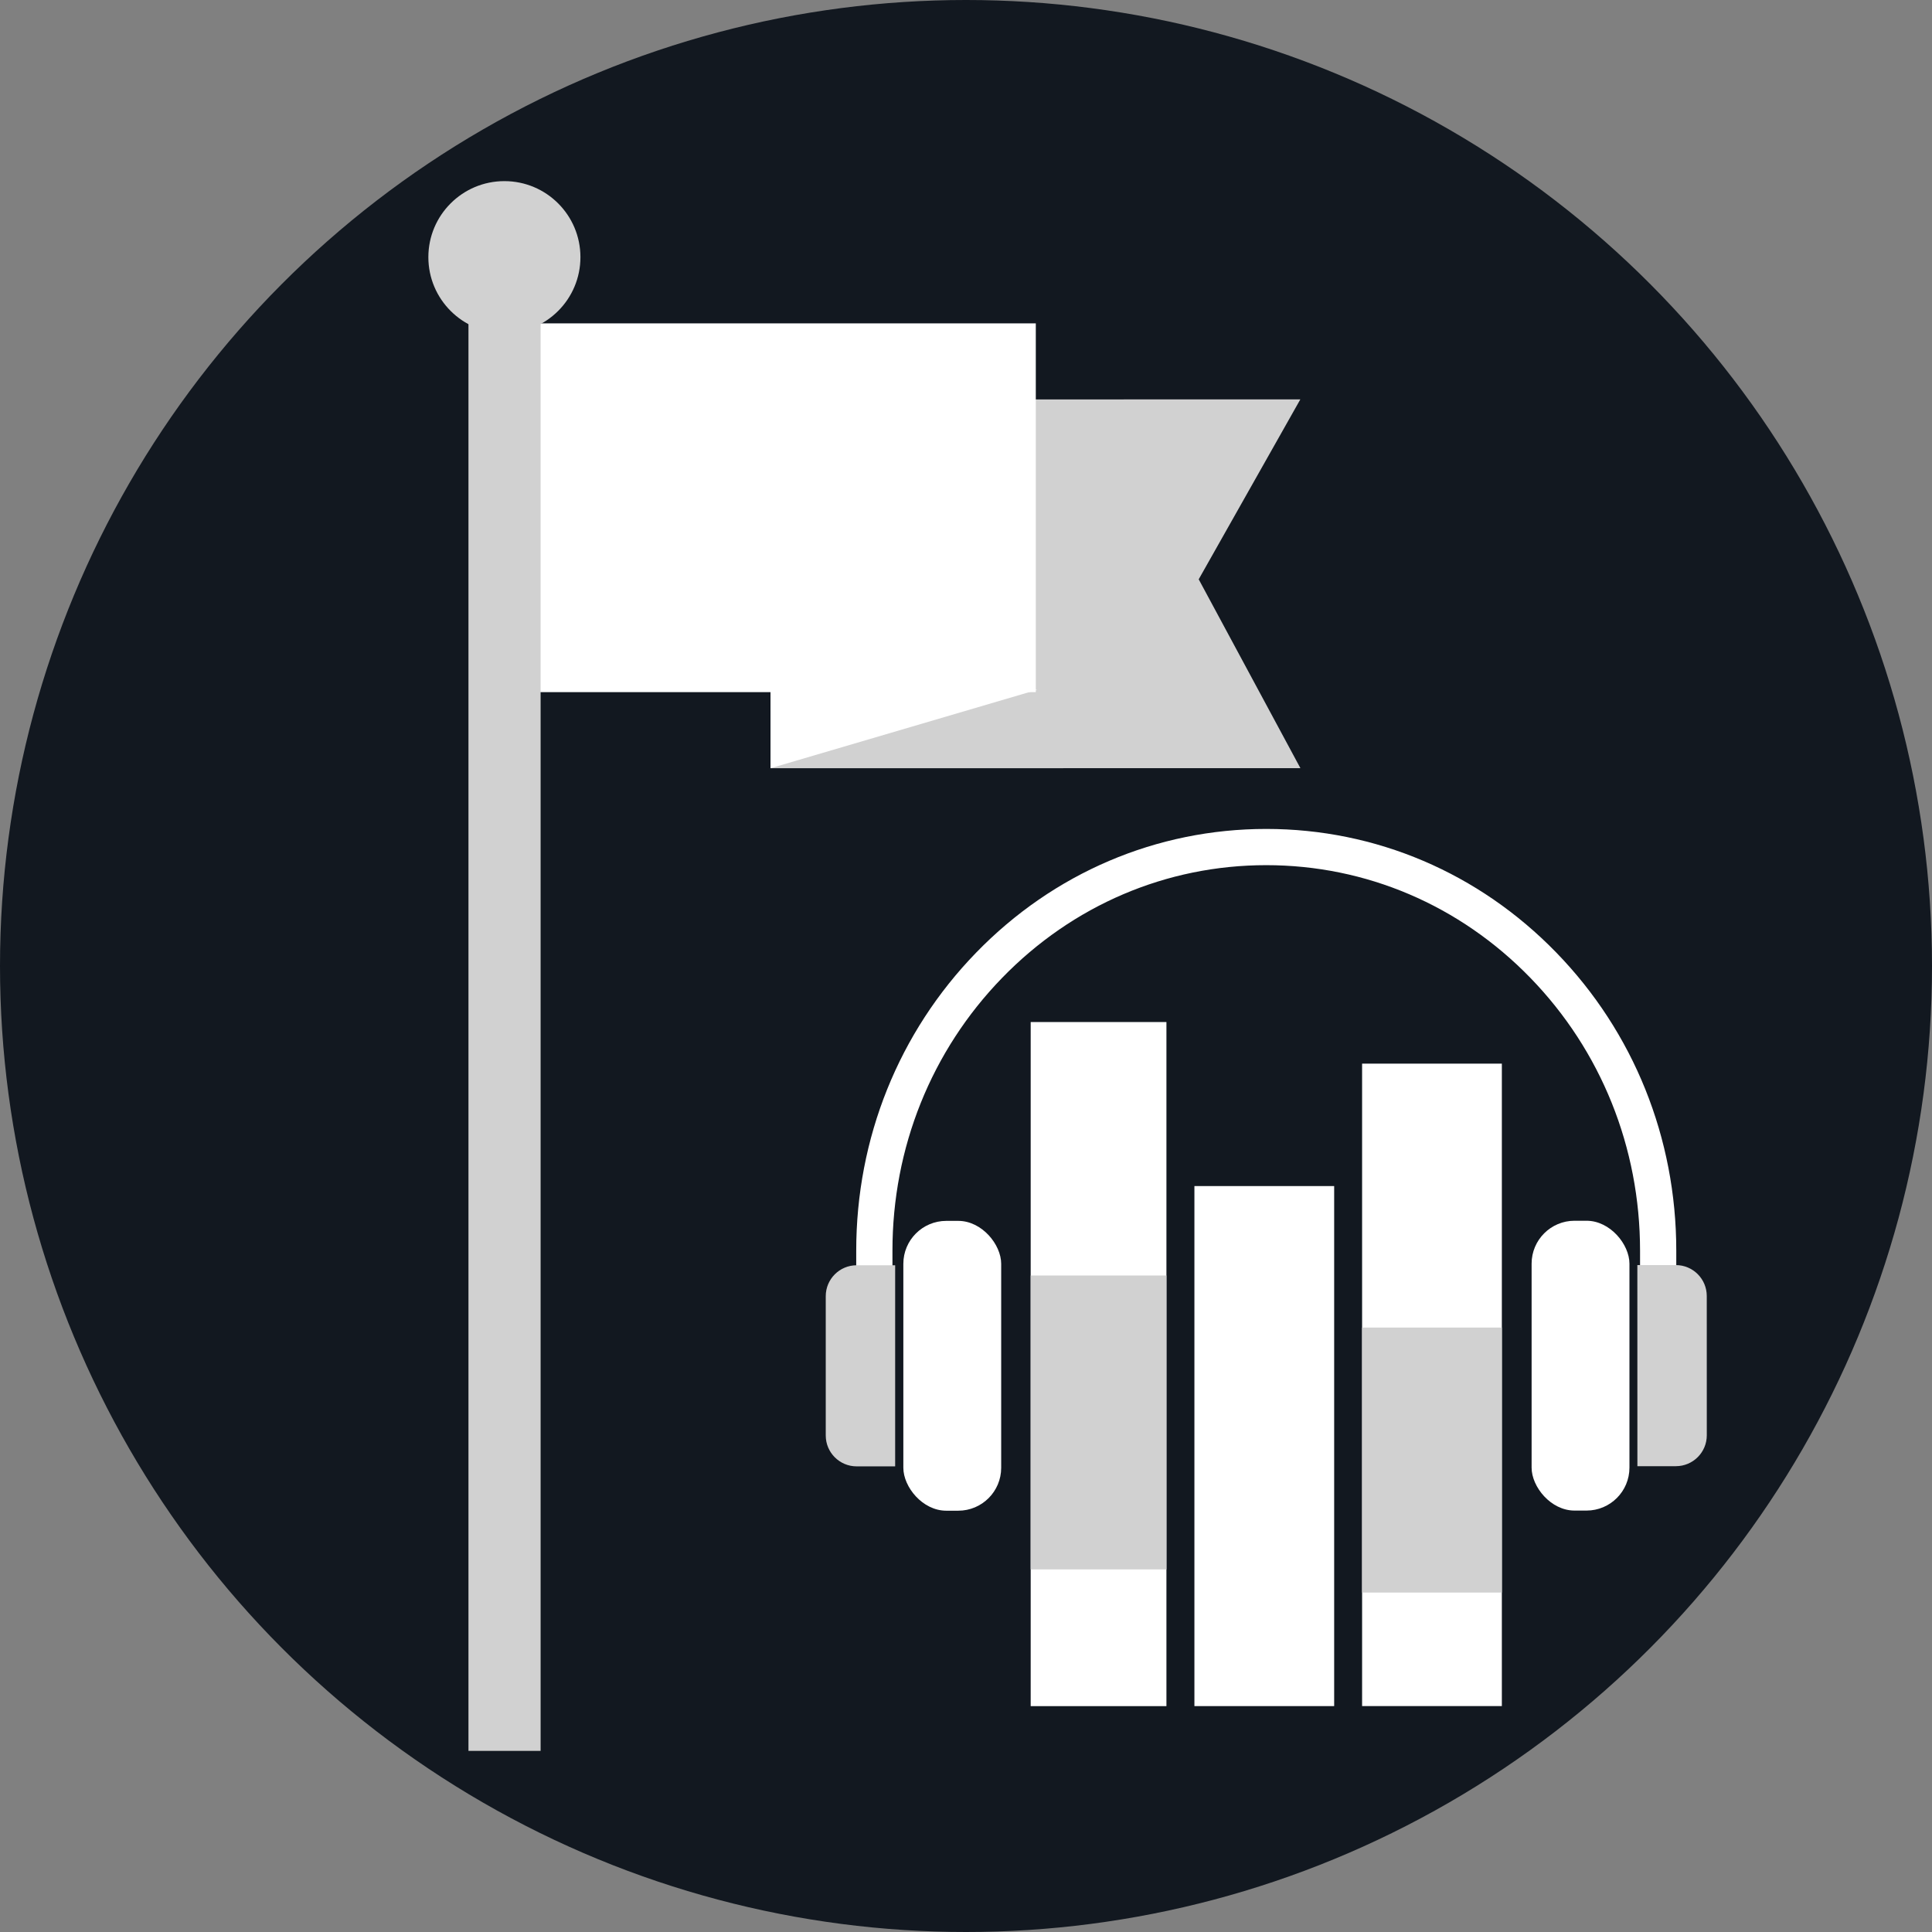
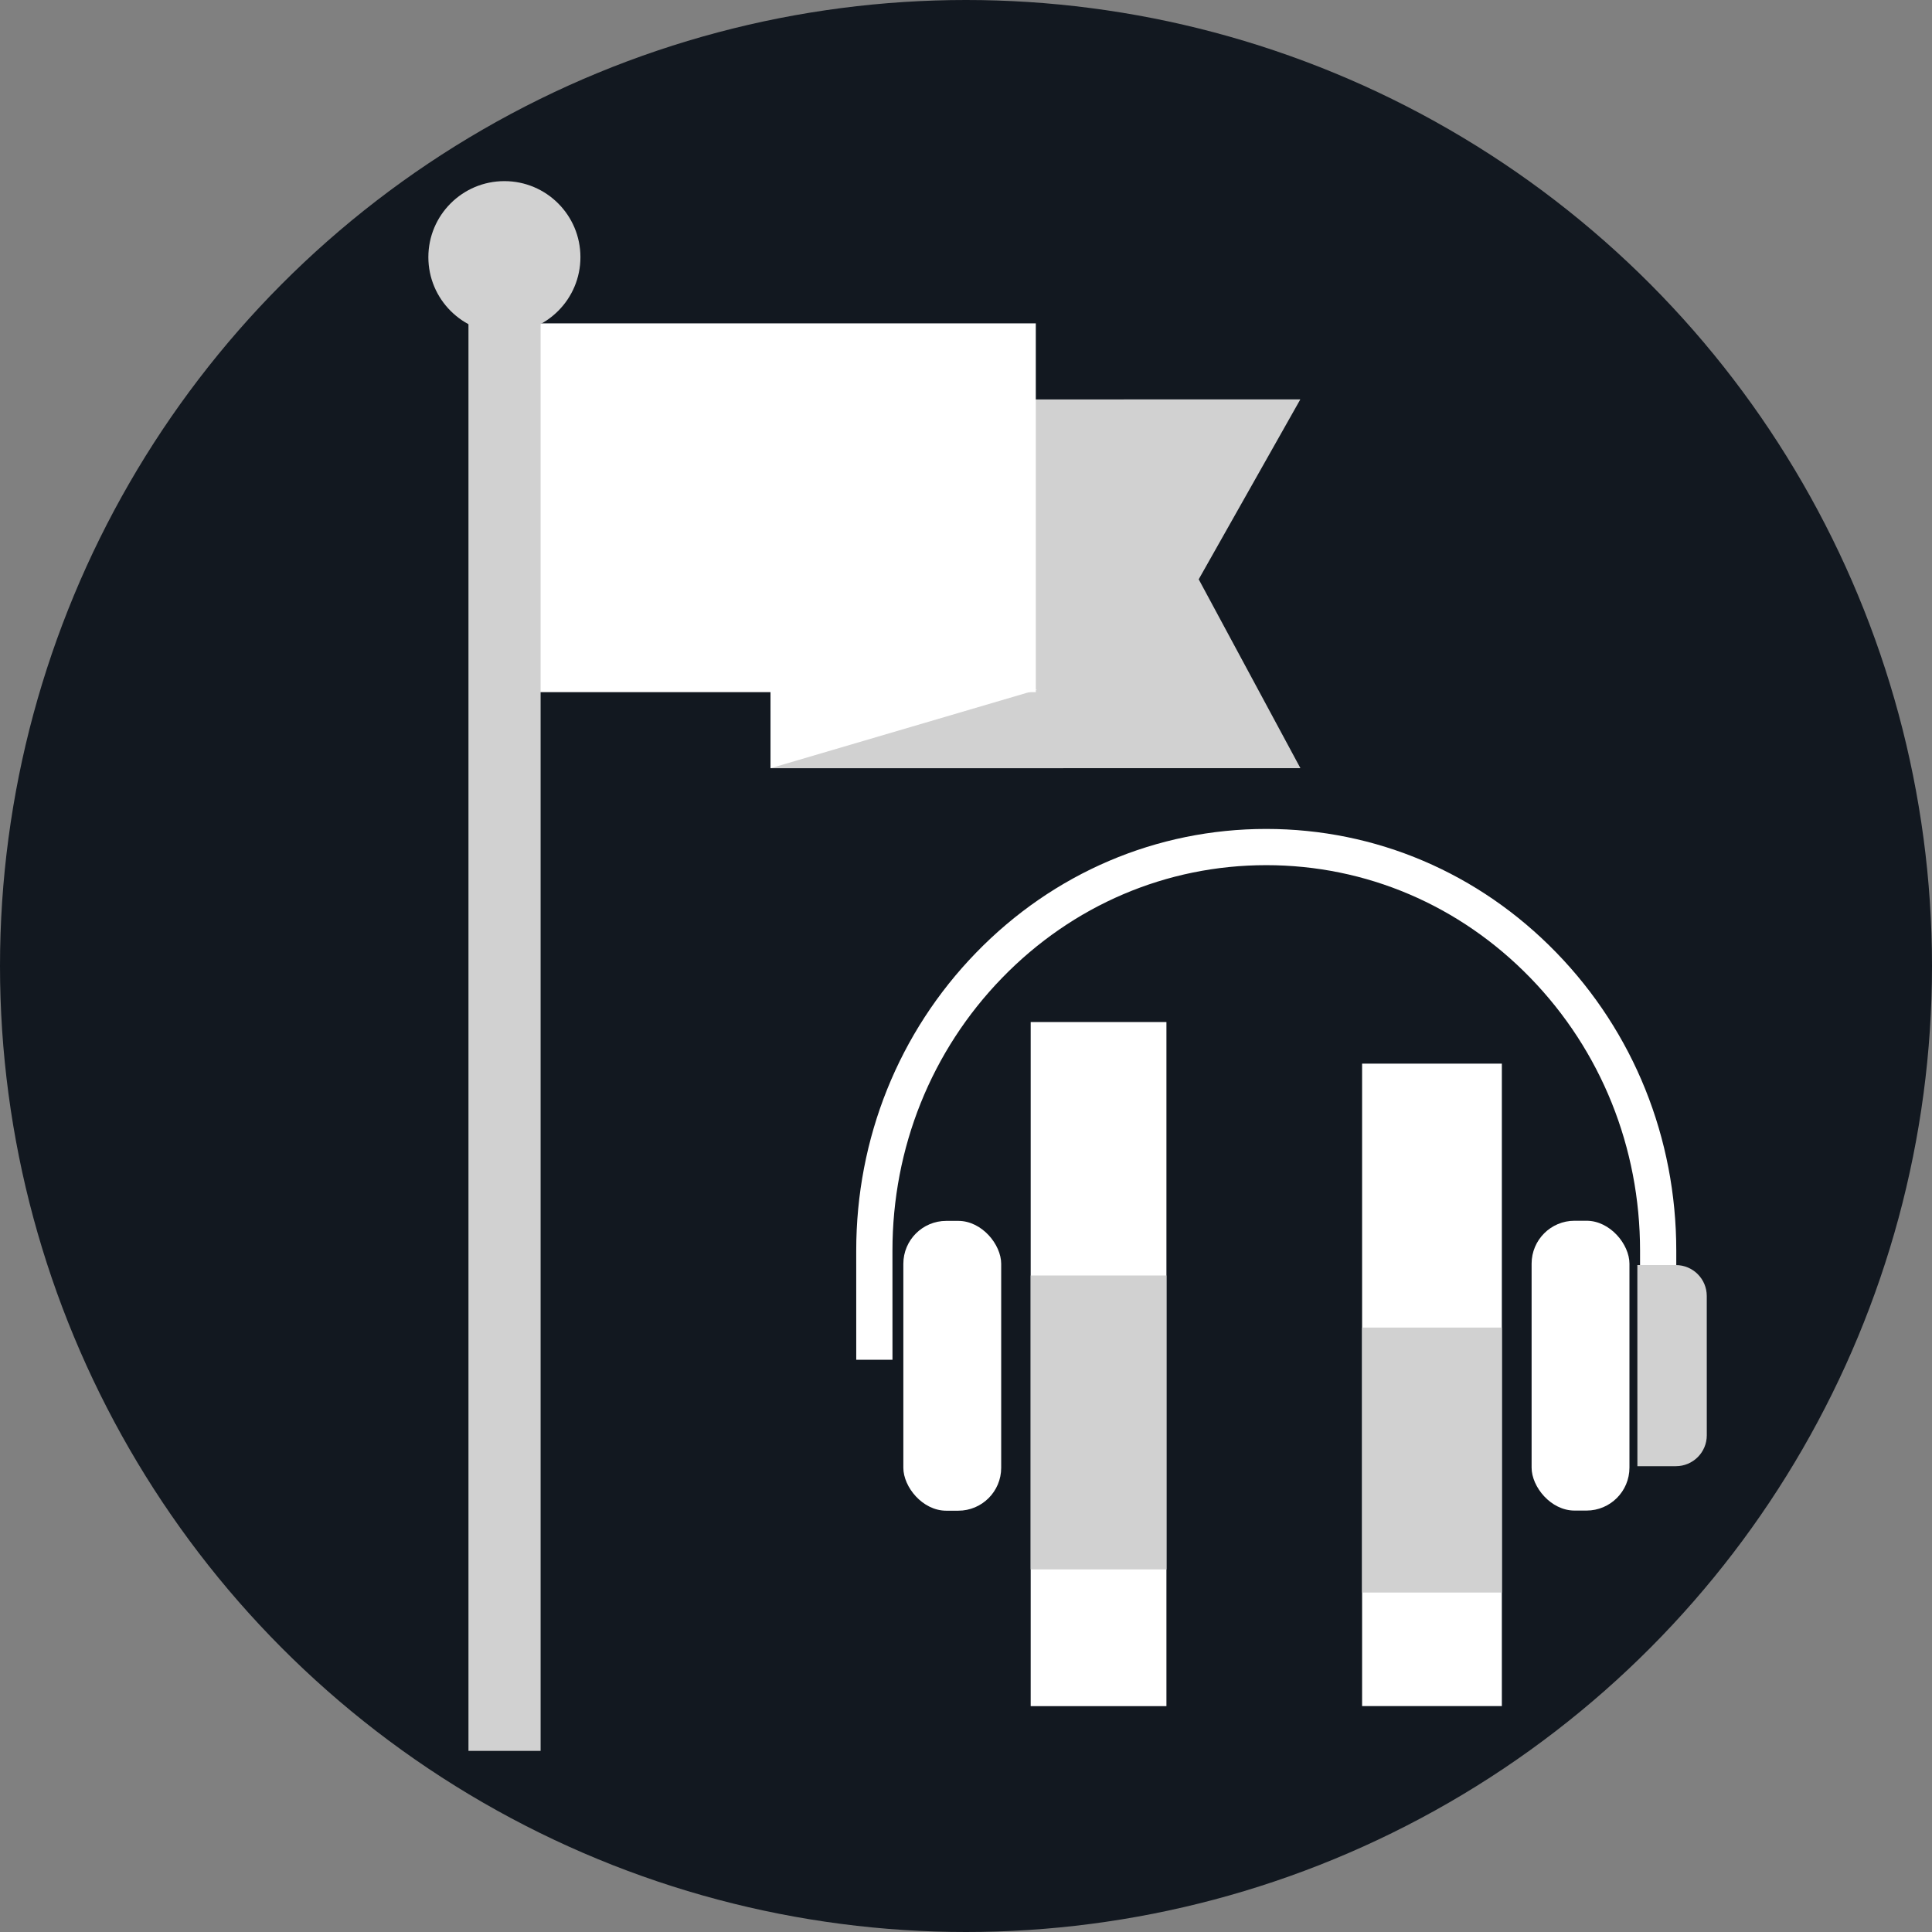
<svg xmlns="http://www.w3.org/2000/svg" id="uuid-21ef56ed-fabd-40e1-bf6f-c3e6a038e4ec" data-name="图层 1" viewBox="0 0 160 160">
  <rect x="0" y="0" width="160" height="160" fill="#808080" stroke="none" />
  <defs>
    <style>
      .uuid-47e54299-1796-4175-ad00-4855565cecd2 {
        fill: #fff;
      }

      .uuid-b6567ed7-fb12-490f-ac36-5c9864eb19a6 {
        fill: #d1d1d1;
      }

      .uuid-626e98c9-55e3-462c-b442-37350aab4ced {
        fill: #121820;
      }
    </style>
  </defs>
  <circle class="uuid-626e98c9-55e3-462c-b442-37350aab4ced" cx="80" cy="80" r="80" />
  <g>
    <polygon class="uuid-b6567ed7-fb12-490f-ac36-5c9864eb19a6" points="107.694 63.615 63.827 63.622 63.821 33.082 107.688 33.075 99.272 47.976 107.694 63.615" />
    <rect class="uuid-47e54299-1796-4175-ad00-4855565cecd2" x="41.892" y="26.78" width="43.889" height="30.54" />
    <polygon class="uuid-47e54299-1796-4175-ad00-4855565cecd2" points="85.907 57.121 63.813 63.621 63.812 57.257 85.907 57.121" />
    <circle class="uuid-b6567ed7-fb12-490f-ac36-5c9864eb19a6" cx="41.772" cy="21.297" r="6.297" />
    <rect class="uuid-b6567ed7-fb12-490f-ac36-5c9864eb19a6" x="38.796" y="25.174" width="5.975" height="119.826" />
  </g>
  <g>
    <g>
      <rect class="uuid-47e54299-1796-4175-ad00-4855565cecd2" x="85.357" y="84.641" width="11.242" height="56.654" />
      <rect class="uuid-b6567ed7-fb12-490f-ac36-5c9864eb19a6" x="85.357" y="105.632" width="11.242" height="24.338" />
    </g>
-     <rect class="uuid-47e54299-1796-4175-ad00-4855565cecd2" x="98.916" y="98.225" width="11.574" height="43.067" />
    <path class="uuid-47e54299-1796-4175-ad00-4855565cecd2" d="M70.911,112.609l-.002-9.028c-.002-9.32,3.522-18.086,9.925-24.682,6.414-6.608,14.946-10.248,24.025-10.25h.007c9.076,0,17.606,3.637,24.021,10.24,6.405,6.593,9.933,15.357,9.935,24.679l.002,9.027h-3l-.002-9.027c-.001-8.536-3.228-16.558-9.086-22.589-5.845-6.017-13.612-9.33-21.87-9.33h-.007c-8.261,.001-16.028,3.318-21.872,9.339-5.856,6.033-9.08,14.057-9.078,22.593l.002,9.028h-3Z" />
    <g>
      <rect class="uuid-47e54299-1796-4175-ad00-4855565cecd2" x="112.803" y="88.086" width="11.574" height="53.204" />
      <rect class="uuid-b6567ed7-fb12-490f-ac36-5c9864eb19a6" x="112.804" y="109.944" width="11.574" height="21.945" />
    </g>
    <rect class="uuid-47e54299-1796-4175-ad00-4855565cecd2" x="74.811" y="101.108" width="8.103" height="24.002" rx="3.556" ry="3.556" />
-     <path class="uuid-b6567ed7-fb12-490f-ac36-5c9864eb19a6" d="M70.943,104.783h3.19v16.655h-3.19c-1.412,0-2.558-1.146-2.558-2.558v-11.538c0-1.412,1.146-2.558,2.558-2.558Z" />
    <rect class="uuid-47e54299-1796-4175-ad00-4855565cecd2" x="126.841" y="101.097" width="8.103" height="24.002" rx="3.556" ry="3.556" />
    <path class="uuid-b6567ed7-fb12-490f-ac36-5c9864eb19a6" d="M138.16,104.769h3.19v16.655h-3.19c-1.412,0-2.558-1.146-2.558-2.558v-11.538c0-1.412,1.146-2.558,2.558-2.558Z" transform="translate(276.974 226.164) rotate(179.988)" />
  </g>
</svg>